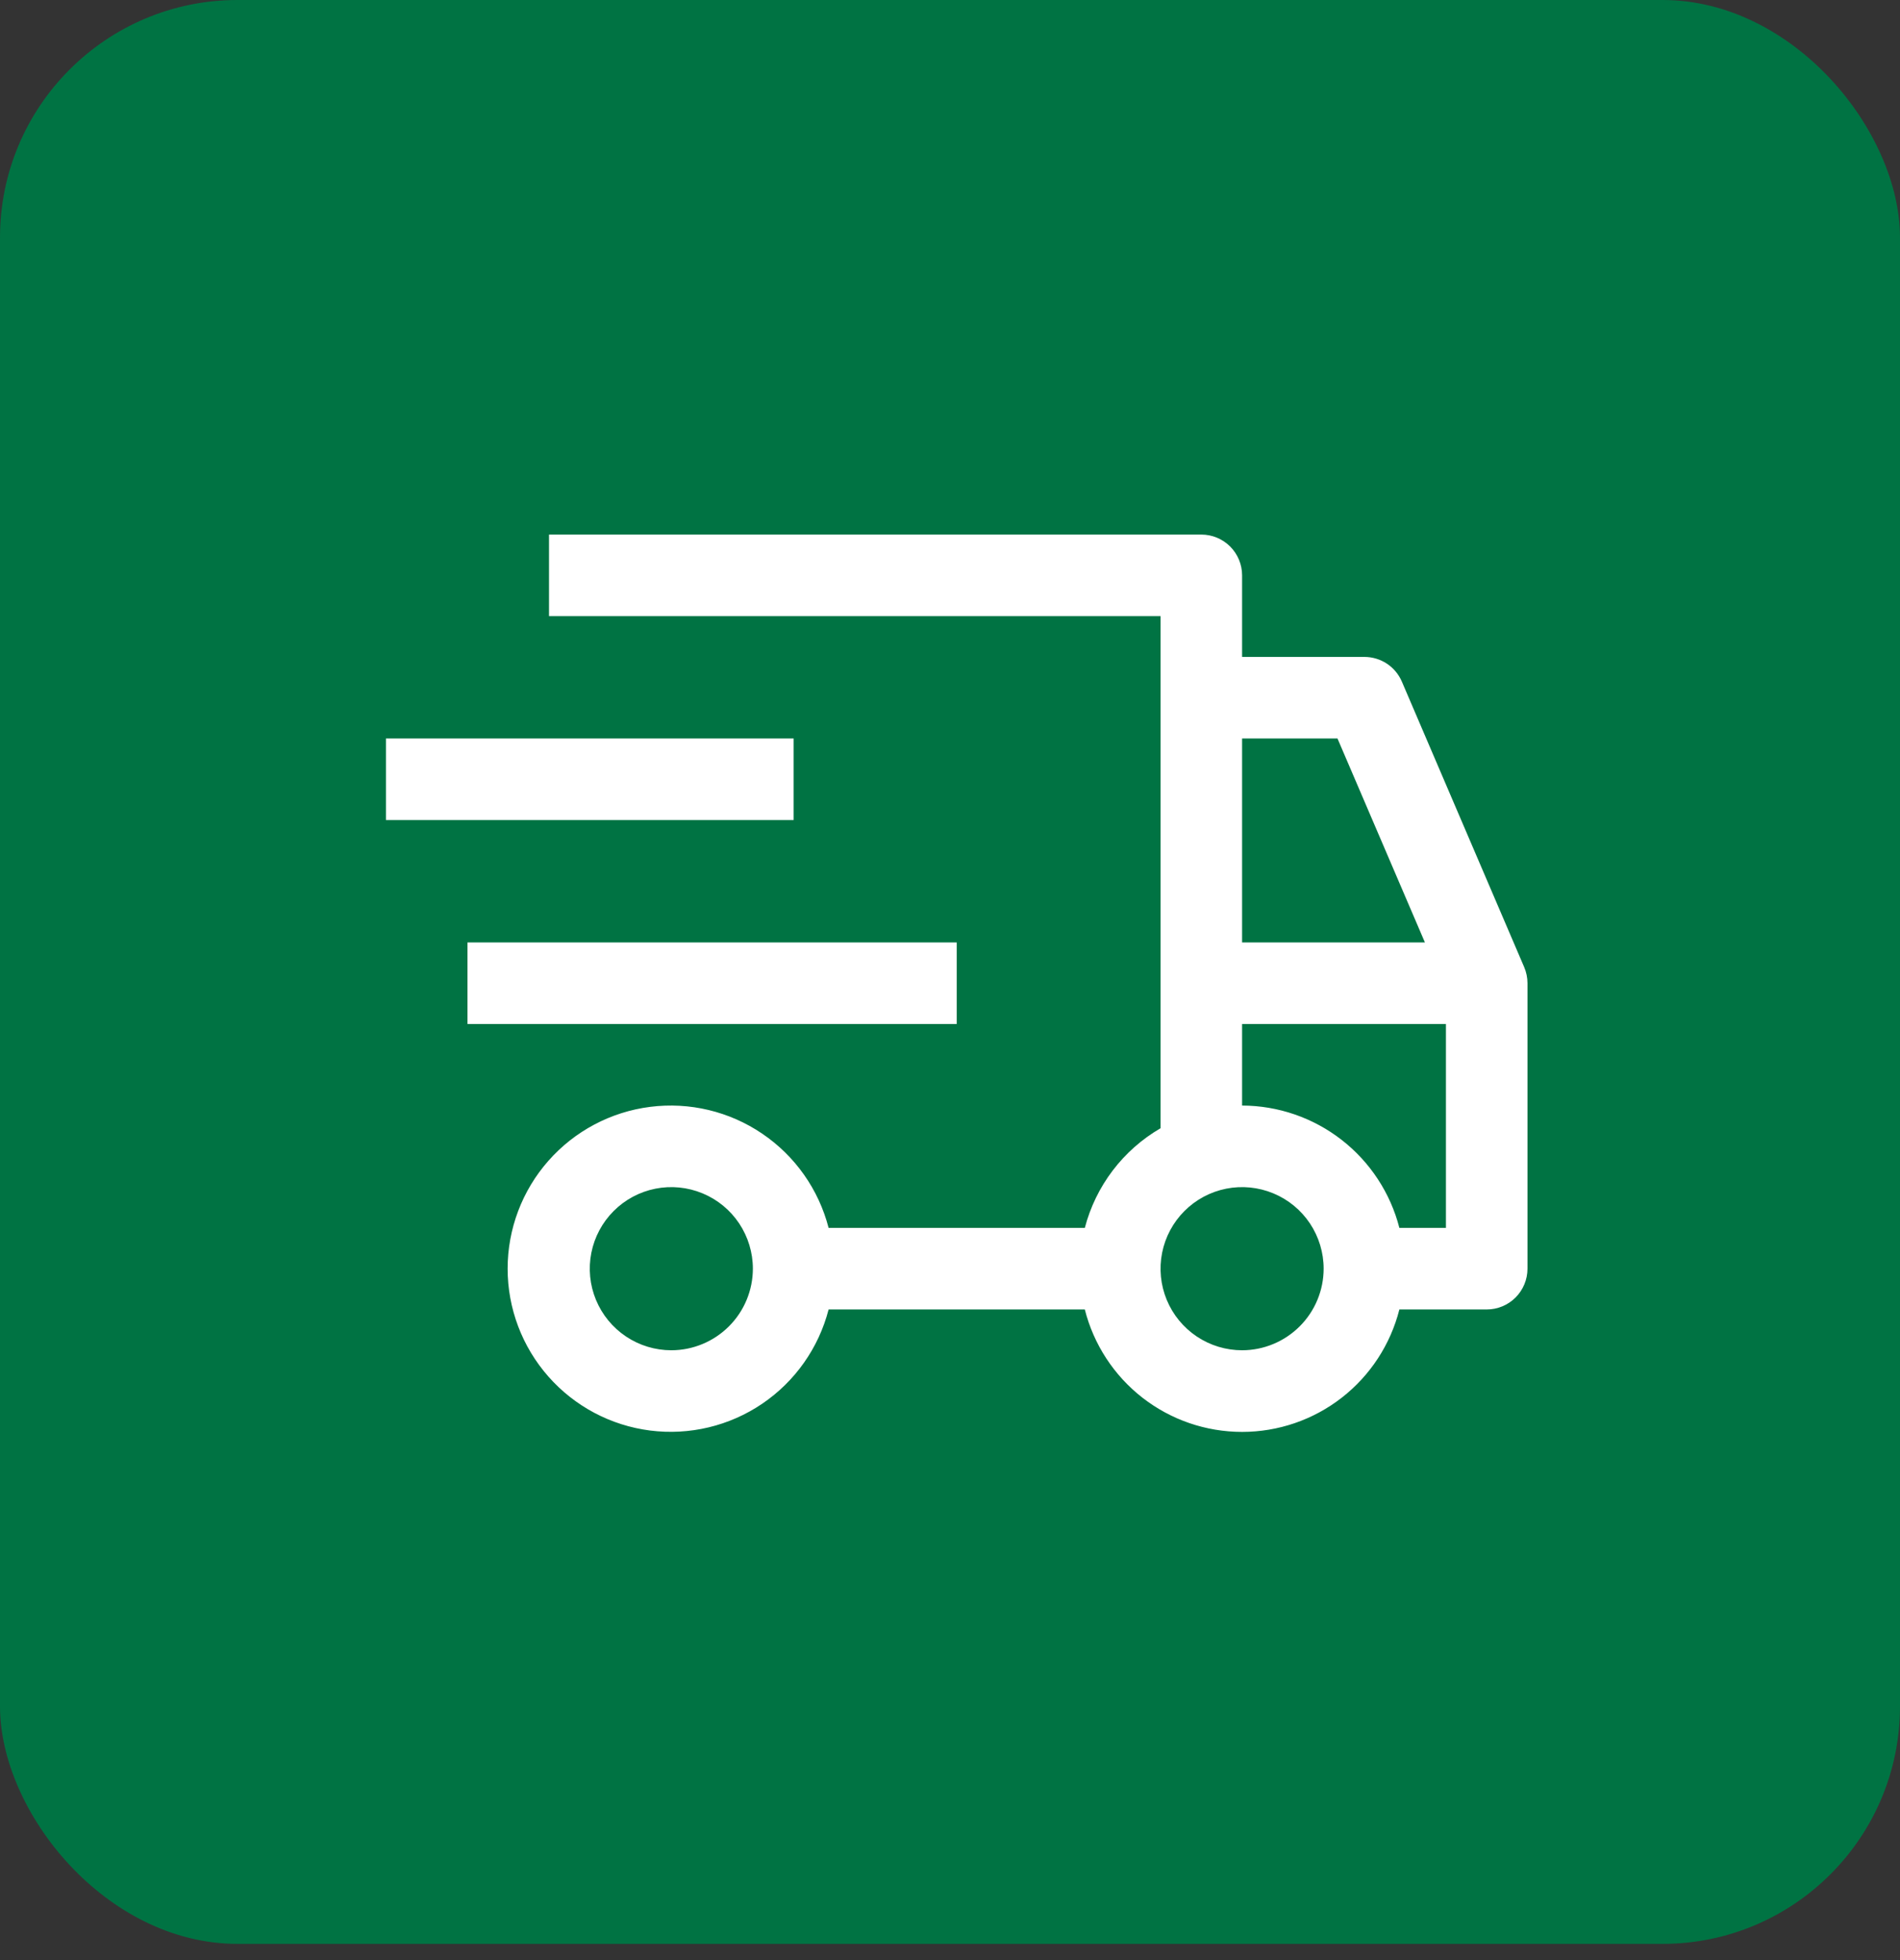
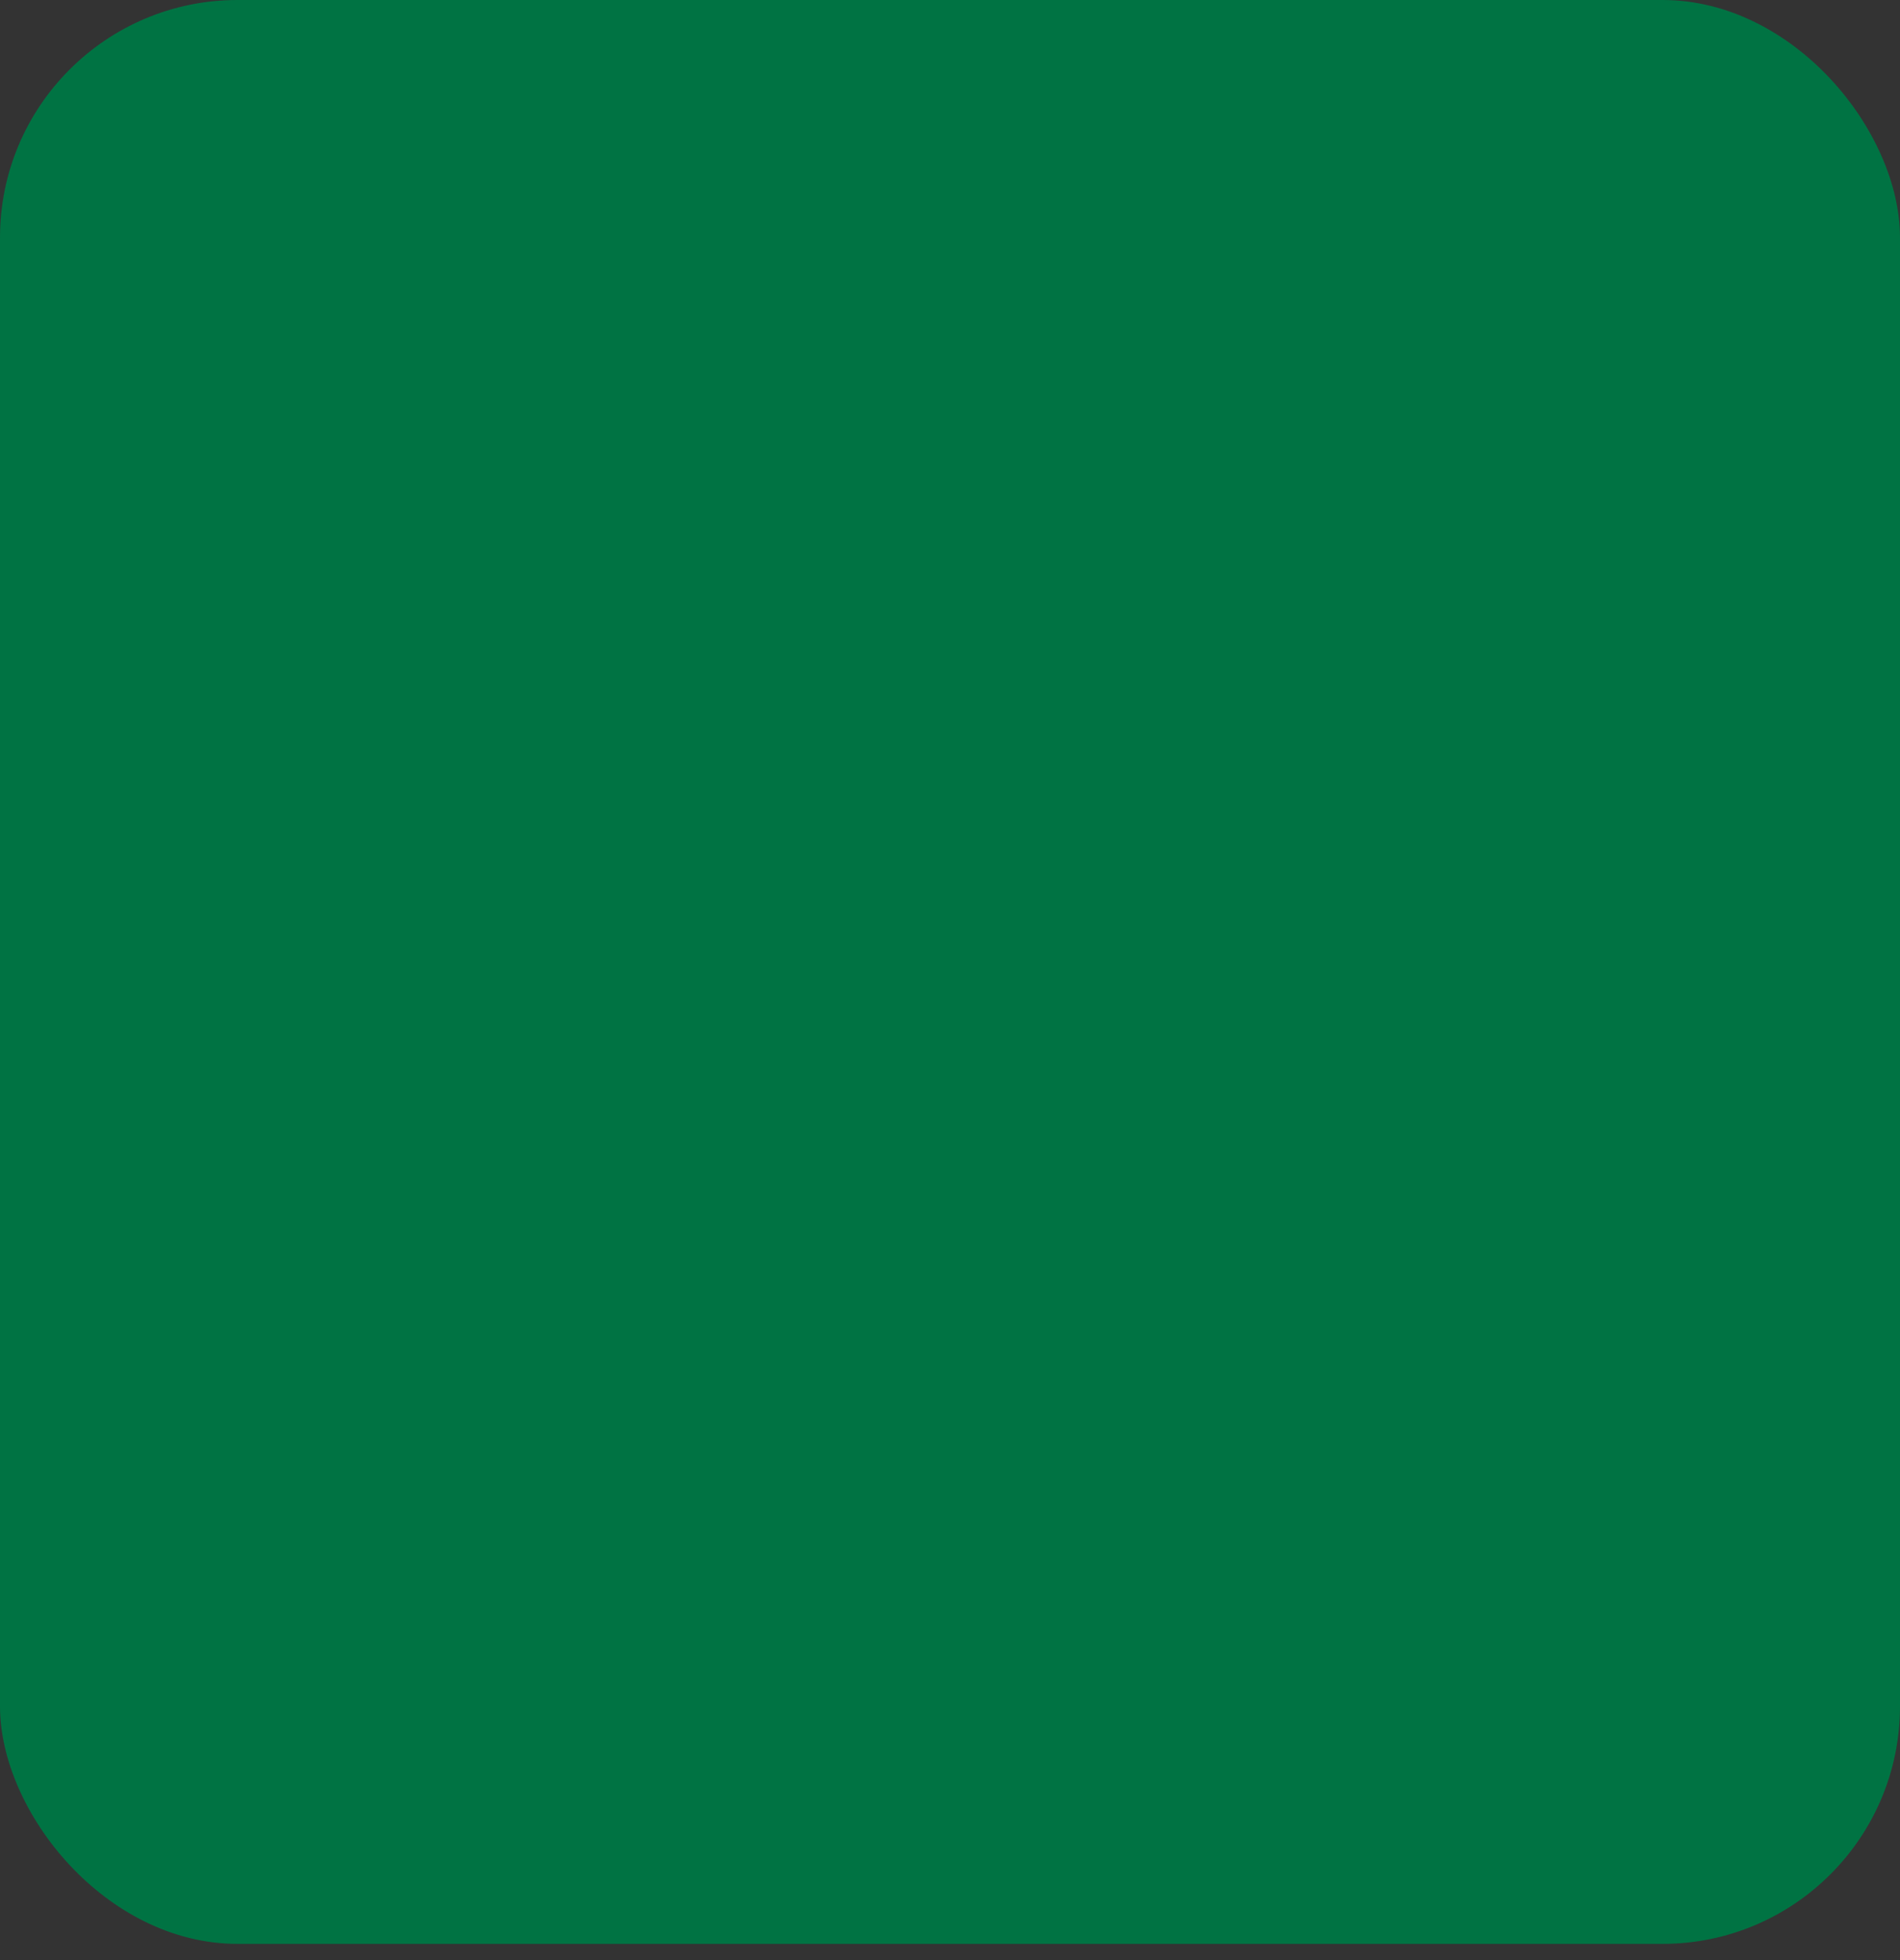
<svg xmlns="http://www.w3.org/2000/svg" width="64" height="66" viewBox="0 0 64 66" fill="none">
  <rect x="0" y="0" width="64" height="66" fill="#333333" stroke="none" />
  <rect width="64" height="65.454" rx="8" fill="#007343" />
-   <path fill-rule="evenodd" clip-rule="evenodd" d="M47.221 22.952L51.341 32.565C51.414 32.736 51.452 32.92 51.452 33.106V42.719C51.452 43.083 51.307 43.433 51.05 43.69C50.792 43.948 50.443 44.092 50.079 44.092H47.137C46.838 45.271 46.155 46.316 45.196 47.063C44.236 47.81 43.055 48.215 41.839 48.215C40.623 48.215 39.442 47.81 38.482 47.063C37.523 46.316 36.84 45.271 36.541 44.092H27.911C27.577 45.387 26.782 46.515 25.675 47.266C24.569 48.016 23.227 48.337 21.9 48.169C20.574 48 19.355 47.354 18.471 46.35C17.587 45.347 17.099 44.056 17.099 42.719C17.099 41.382 17.587 40.091 18.471 39.088C19.355 38.085 20.574 37.438 21.9 37.27C23.227 37.101 24.569 37.422 25.675 38.173C26.782 38.923 27.577 40.051 27.911 41.346H36.541C36.724 40.646 37.043 39.989 37.481 39.413C37.919 38.837 38.467 38.353 39.092 37.99V20.747H18.493V18H40.466C40.83 18 41.179 18.145 41.437 18.402C41.694 18.66 41.839 19.009 41.839 19.373V22.12H45.959C46.227 22.12 46.49 22.198 46.715 22.346C46.939 22.494 47.115 22.705 47.221 22.952ZM21.087 45.003C21.539 45.305 22.07 45.466 22.613 45.466C23.341 45.465 24.039 45.175 24.554 44.66C25.069 44.146 25.359 43.447 25.36 42.719C25.36 42.176 25.198 41.645 24.897 41.193C24.595 40.742 24.166 40.389 23.664 40.182C23.162 39.974 22.61 39.919 22.077 40.025C21.544 40.131 21.055 40.393 20.671 40.777C20.287 41.161 20.025 41.651 19.919 42.183C19.813 42.716 19.867 43.268 20.075 43.77C20.283 44.272 20.635 44.701 21.087 45.003ZM45.052 24.866H41.839V31.733H47.997L45.052 24.866ZM40.313 45.003C40.765 45.305 41.296 45.466 41.839 45.466C42.567 45.465 43.265 45.175 43.78 44.66C44.295 44.146 44.585 43.447 44.586 42.719C44.586 42.176 44.424 41.645 44.123 41.193C43.821 40.742 43.392 40.389 42.89 40.182C42.388 39.974 41.836 39.919 41.303 40.025C40.77 40.131 40.281 40.393 39.897 40.777C39.513 41.161 39.251 41.651 39.145 42.183C39.039 42.716 39.093 43.268 39.301 43.77C39.509 44.272 39.861 44.701 40.313 45.003ZM47.137 41.346H48.705V34.479H41.839V37.226C43.053 37.229 44.233 37.636 45.191 38.381C46.15 39.127 46.835 40.17 47.137 41.346ZM13 24.866H26.733V27.613H13V24.866ZM15.747 31.733H32.226V34.479H15.747V31.733Z" fill="white" />
</svg>